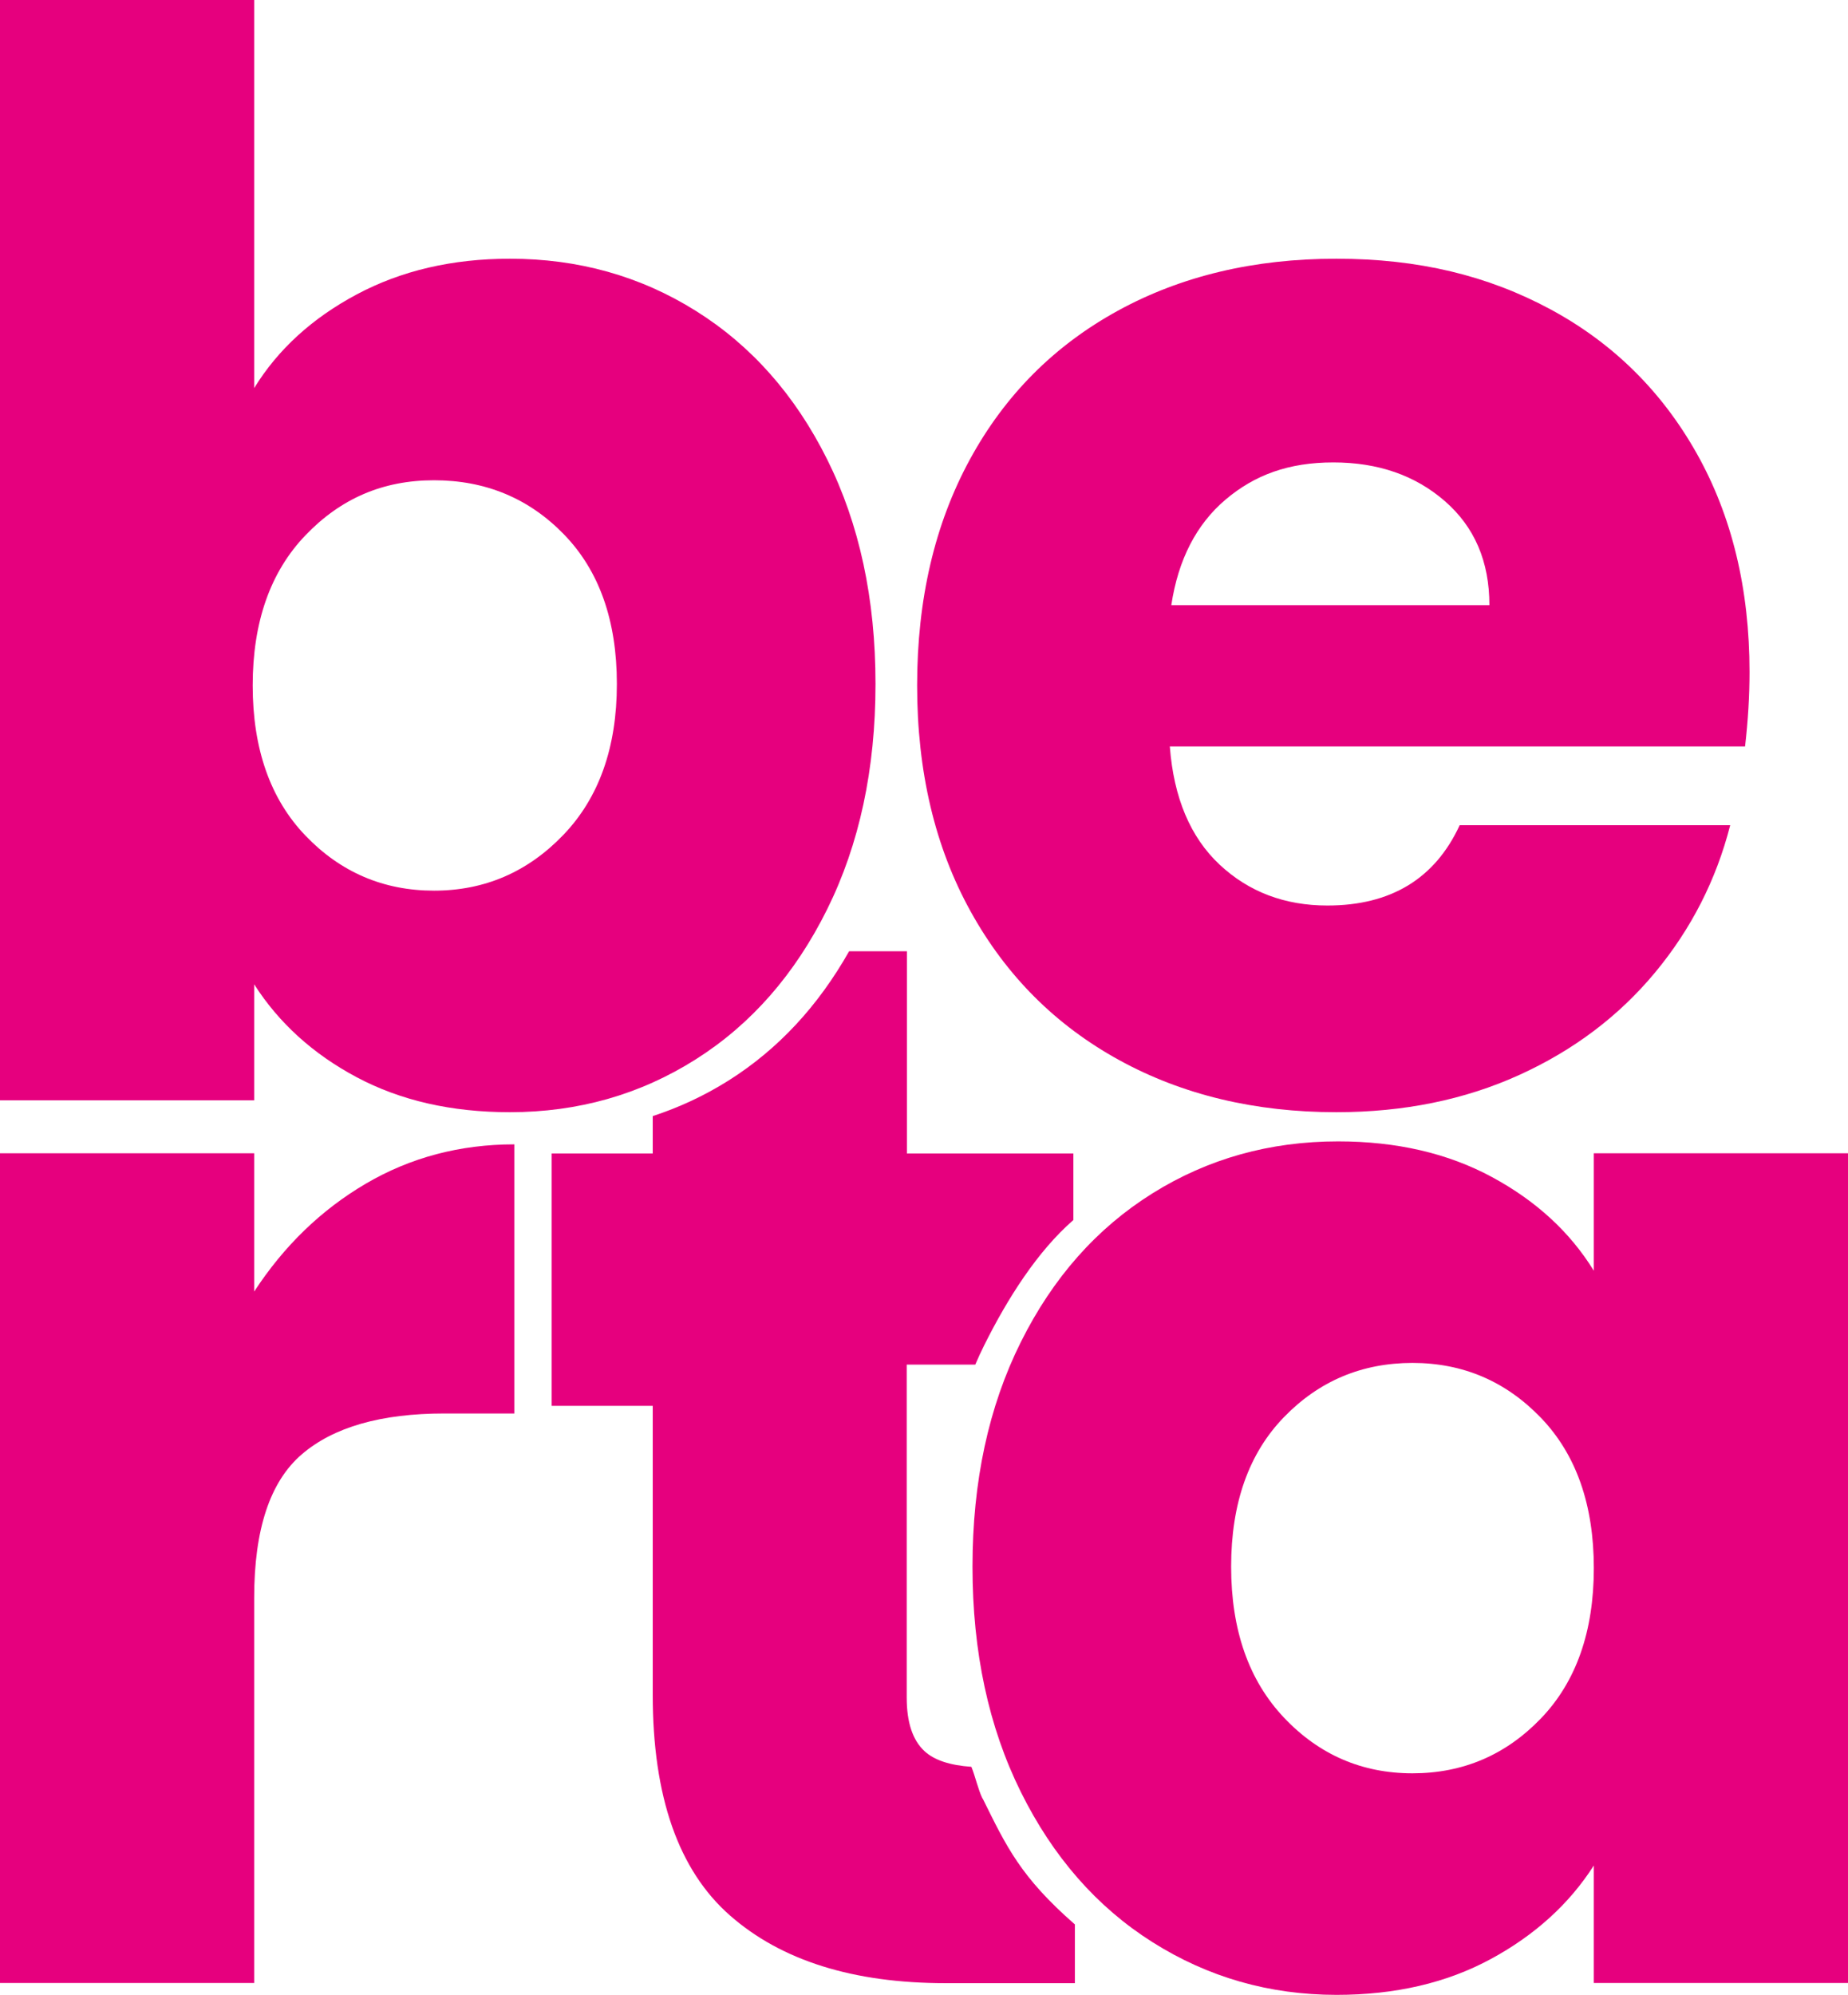
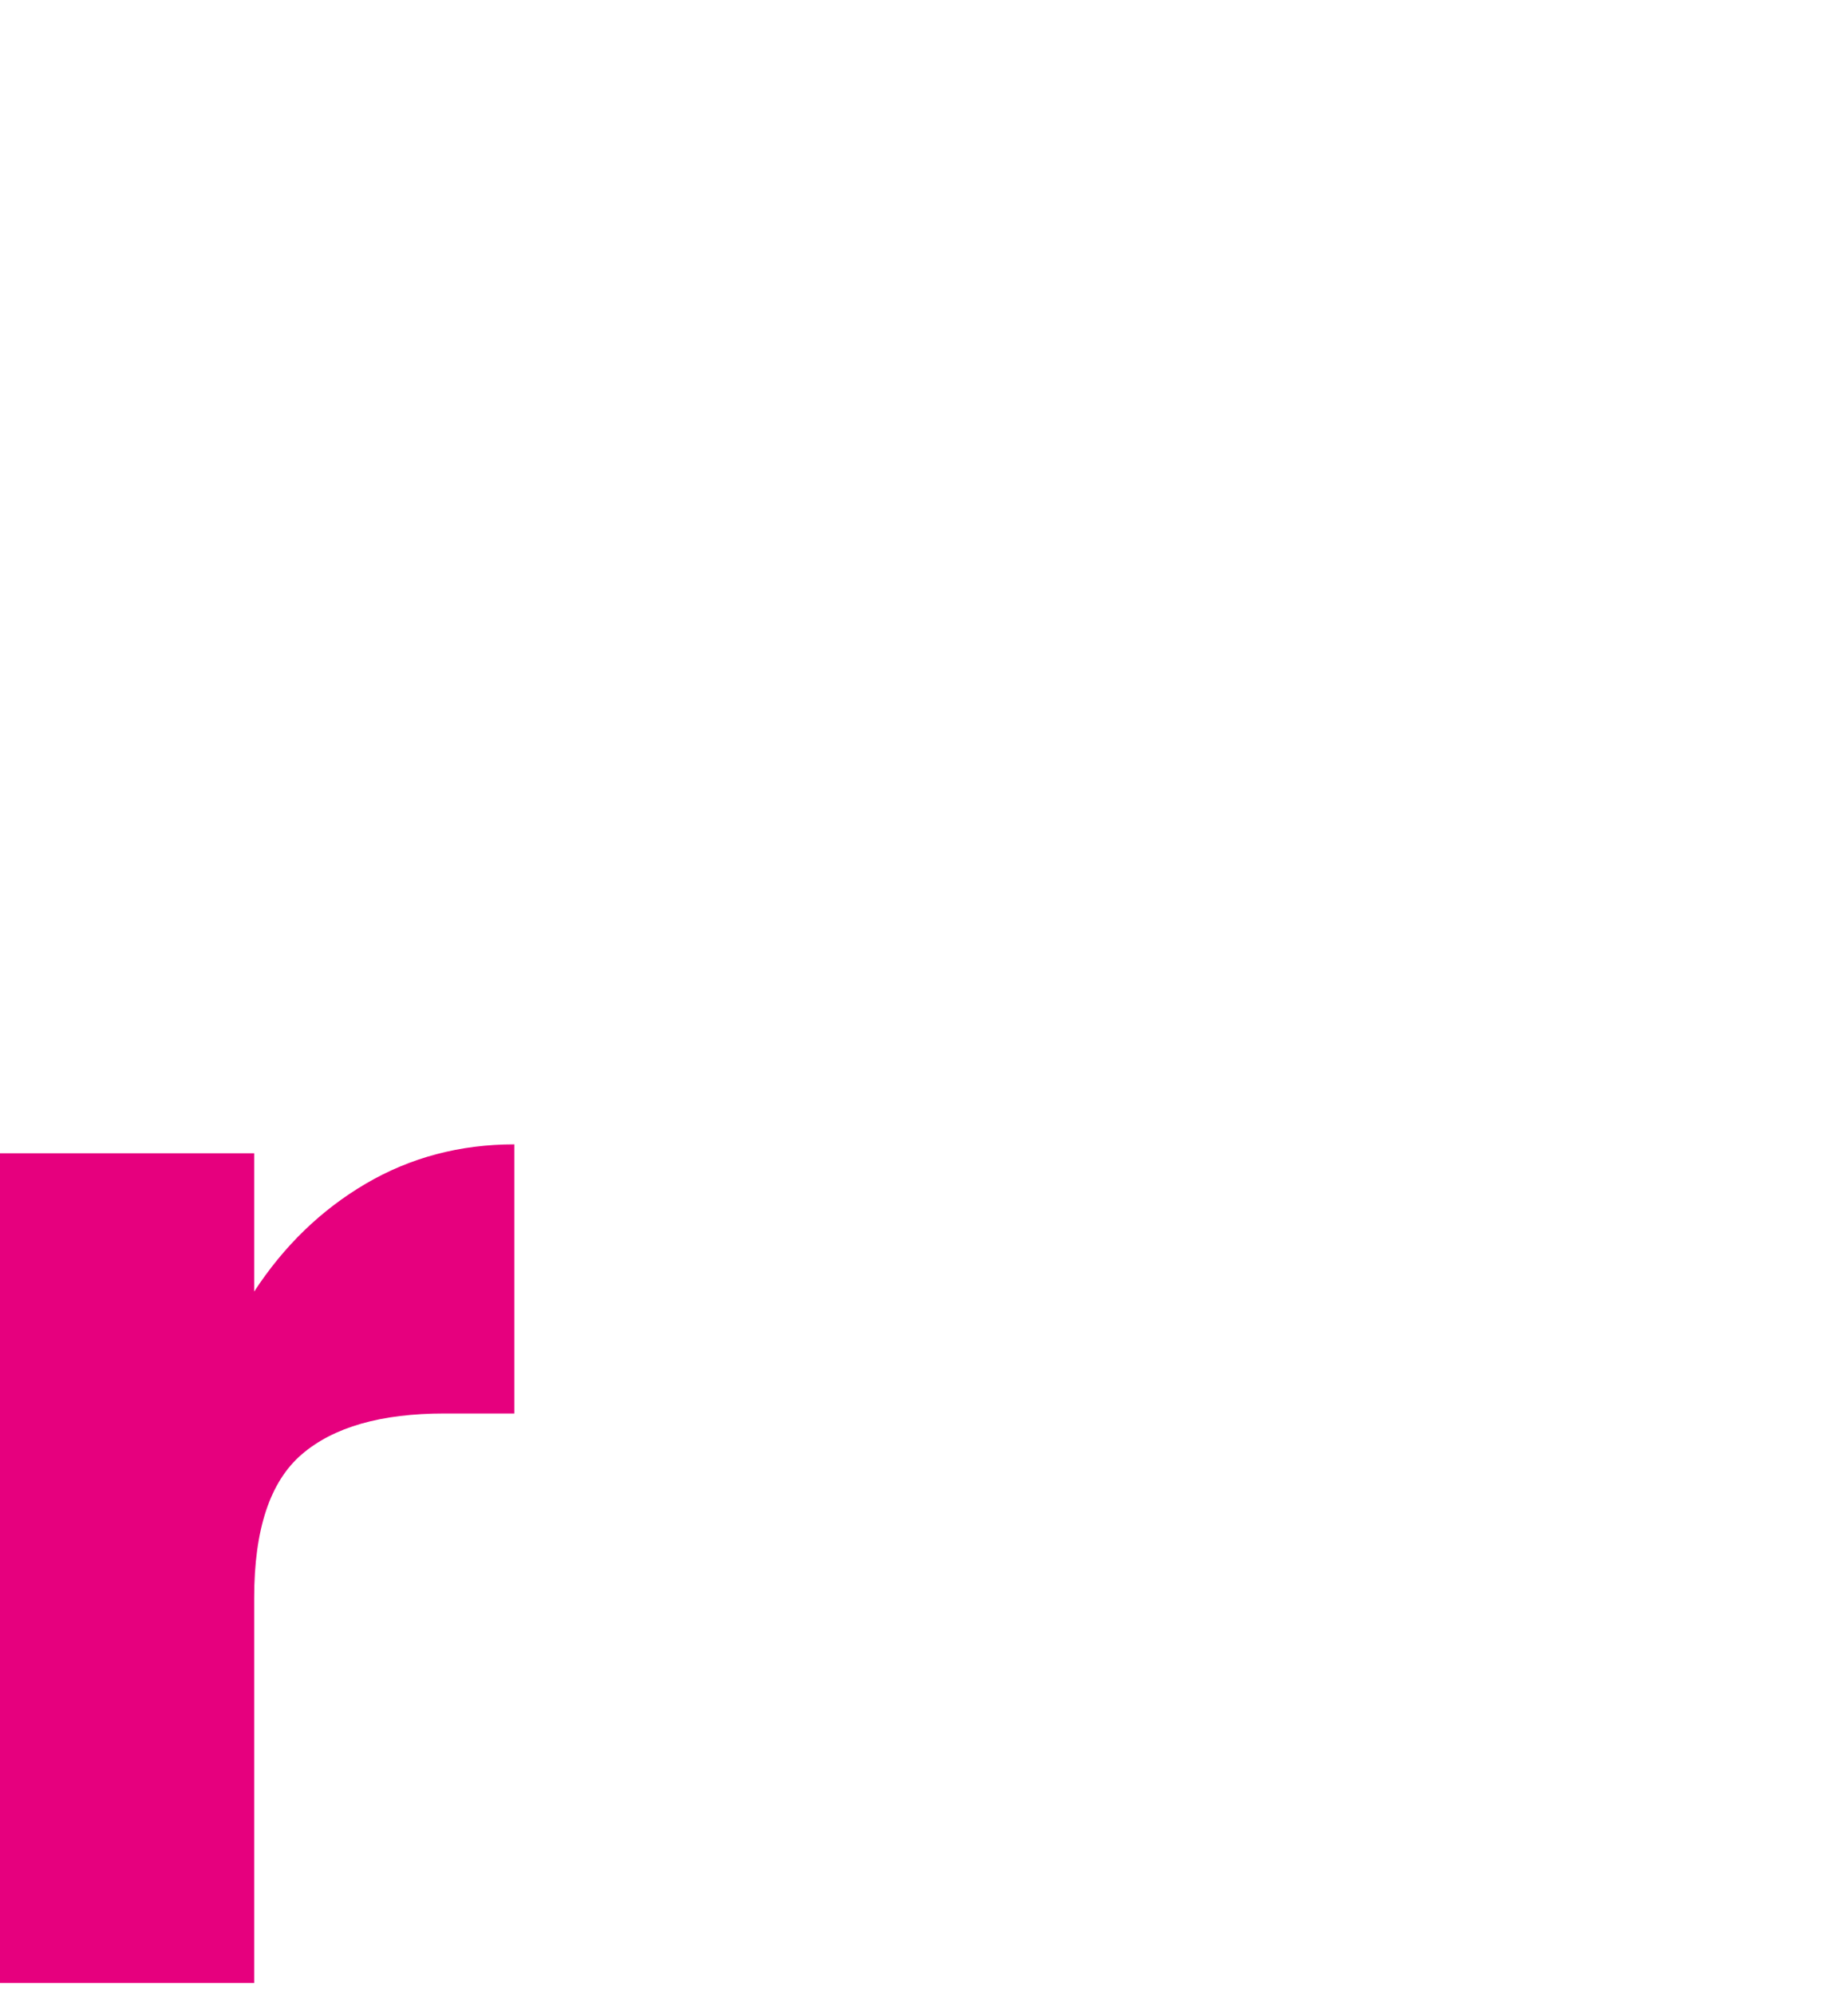
<svg xmlns="http://www.w3.org/2000/svg" id="Capa_2" data-name="Capa 2" viewBox="0 0 99.46 107.33">
  <defs>
    <style> .cls-1 { fill: #e6007e; } </style>
  </defs>
  <g id="Capa_1-2" data-name="Capa 1">
-     <path class="cls-1" d="M19.2,15.84c2.4-1.28,5.15-1.92,8.24-1.92,3.68,0,7.01.93,10,2.8,2.99,1.87,5.35,4.53,7.08,8,1.73,3.47,2.6,7.49,2.6,12.08s-.87,8.63-2.6,12.12c-1.73,3.49-4.09,6.19-7.08,8.08-2.99,1.89-6.32,2.84-10,2.84-3.15,0-5.89-.63-8.24-1.88-2.35-1.25-4.19-2.92-5.52-5v6.24H0V0h13.68v20.88c1.28-2.08,3.12-3.76,5.52-5.04ZM30.36,28.76c-1.89-1.95-4.23-2.92-7-2.92s-5.03.99-6.92,2.96c-1.89,1.97-2.84,4.67-2.84,8.08s.95,6.11,2.84,8.08c1.89,1.97,4.2,2.96,6.92,2.96s5.04-1,6.96-3,2.88-4.71,2.88-8.12-.95-6.09-2.84-8.04Z" />
    <path class="cls-1" d="M19.68,63.69c2.4-1.41,5.07-2.12,8-2.12v14.48h-3.76c-3.41,0-5.97.73-7.68,2.2-1.71,1.47-2.56,4.04-2.56,7.72v20.72H0v-44.64h13.68v7.44c1.6-2.45,3.6-4.39,6-5.8Z" />
-     <path class="cls-1" d="M93.92,40.16h-30.96c.21,2.77,1.11,4.89,2.68,6.36,1.57,1.47,3.51,2.2,5.8,2.2,3.41,0,5.79-1.44,7.12-4.32h14.56c-.75,2.93-2.09,5.57-4.04,7.92-1.95,2.35-4.39,4.19-7.32,5.52-2.93,1.33-6.21,2-9.84,2-4.37,0-8.27-.93-11.68-2.8-3.41-1.87-6.08-4.53-8-8-1.92-3.47-2.88-7.52-2.88-12.16s.95-8.69,2.84-12.16c1.89-3.47,4.55-6.13,7.96-8,3.41-1.87,7.33-2.8,11.76-2.8s8.16.91,11.52,2.72c3.36,1.81,5.99,4.4,7.88,7.76,1.89,3.36,2.84,7.28,2.84,11.76,0,1.28-.08,2.61-.24,4ZM80.16,32.56c0-2.35-.8-4.21-2.4-5.6-1.6-1.39-3.6-2.08-6-2.08s-4.23.67-5.8,2c-1.57,1.33-2.55,3.23-2.92,5.68h17.12Z" />
-     <path class="cls-1" d="M54.94,72.21c1.73-3.47,4.09-6.13,7.08-8,2.99-1.87,6.32-2.8,10-2.8,3.15,0,5.91.64,8.28,1.92,2.37,1.28,4.2,2.96,5.48,5.04v-6.32h13.68v44.64h-13.68v-6.32c-1.33,2.08-3.19,3.76-5.56,5.04-2.37,1.28-5.13,1.92-8.28,1.92-3.63,0-6.93-.95-9.92-2.84-2.99-1.89-5.35-4.59-7.08-8.08-1.73-3.49-2.6-7.53-2.6-12.12s.87-8.61,2.6-12.08ZM82.94,76.29c-1.89-1.97-4.2-2.96-6.92-2.96s-5.03.97-6.92,2.92c-1.89,1.95-2.84,4.63-2.84,8.04s.95,6.12,2.84,8.12c1.89,2,4.2,3,6.92,3s5.03-.99,6.92-2.96c1.89-1.97,2.84-4.67,2.84-8.08s-.95-6.11-2.84-8.08Z" />
-     <path class="cls-1" d="M52.88,96.77c-.24-.49-.39-1.2-.6-1.71-1.14-.08-1.99-.35-2.52-.84-.64-.59-.96-1.55-.96-2.88v-17.92h3.69c.15-.35.31-.7.48-1.04,1.26-2.53,2.87-5.06,4.8-6.74v-3.58h-8.96v-10.88h-3.11c-1.67,2.95-3.82,5.27-6.48,6.95-1.3.82-2.66,1.45-4.09,1.92v2.01h-5.44v13.58h5.44v15.54c0,5.49,1.39,9.45,4.16,11.88,2.77,2.43,6.64,3.64,11.6,3.64h6.96v-3.16c-2.92-2.55-3.68-4.18-4.96-6.77Z" />
  </g>
</svg>